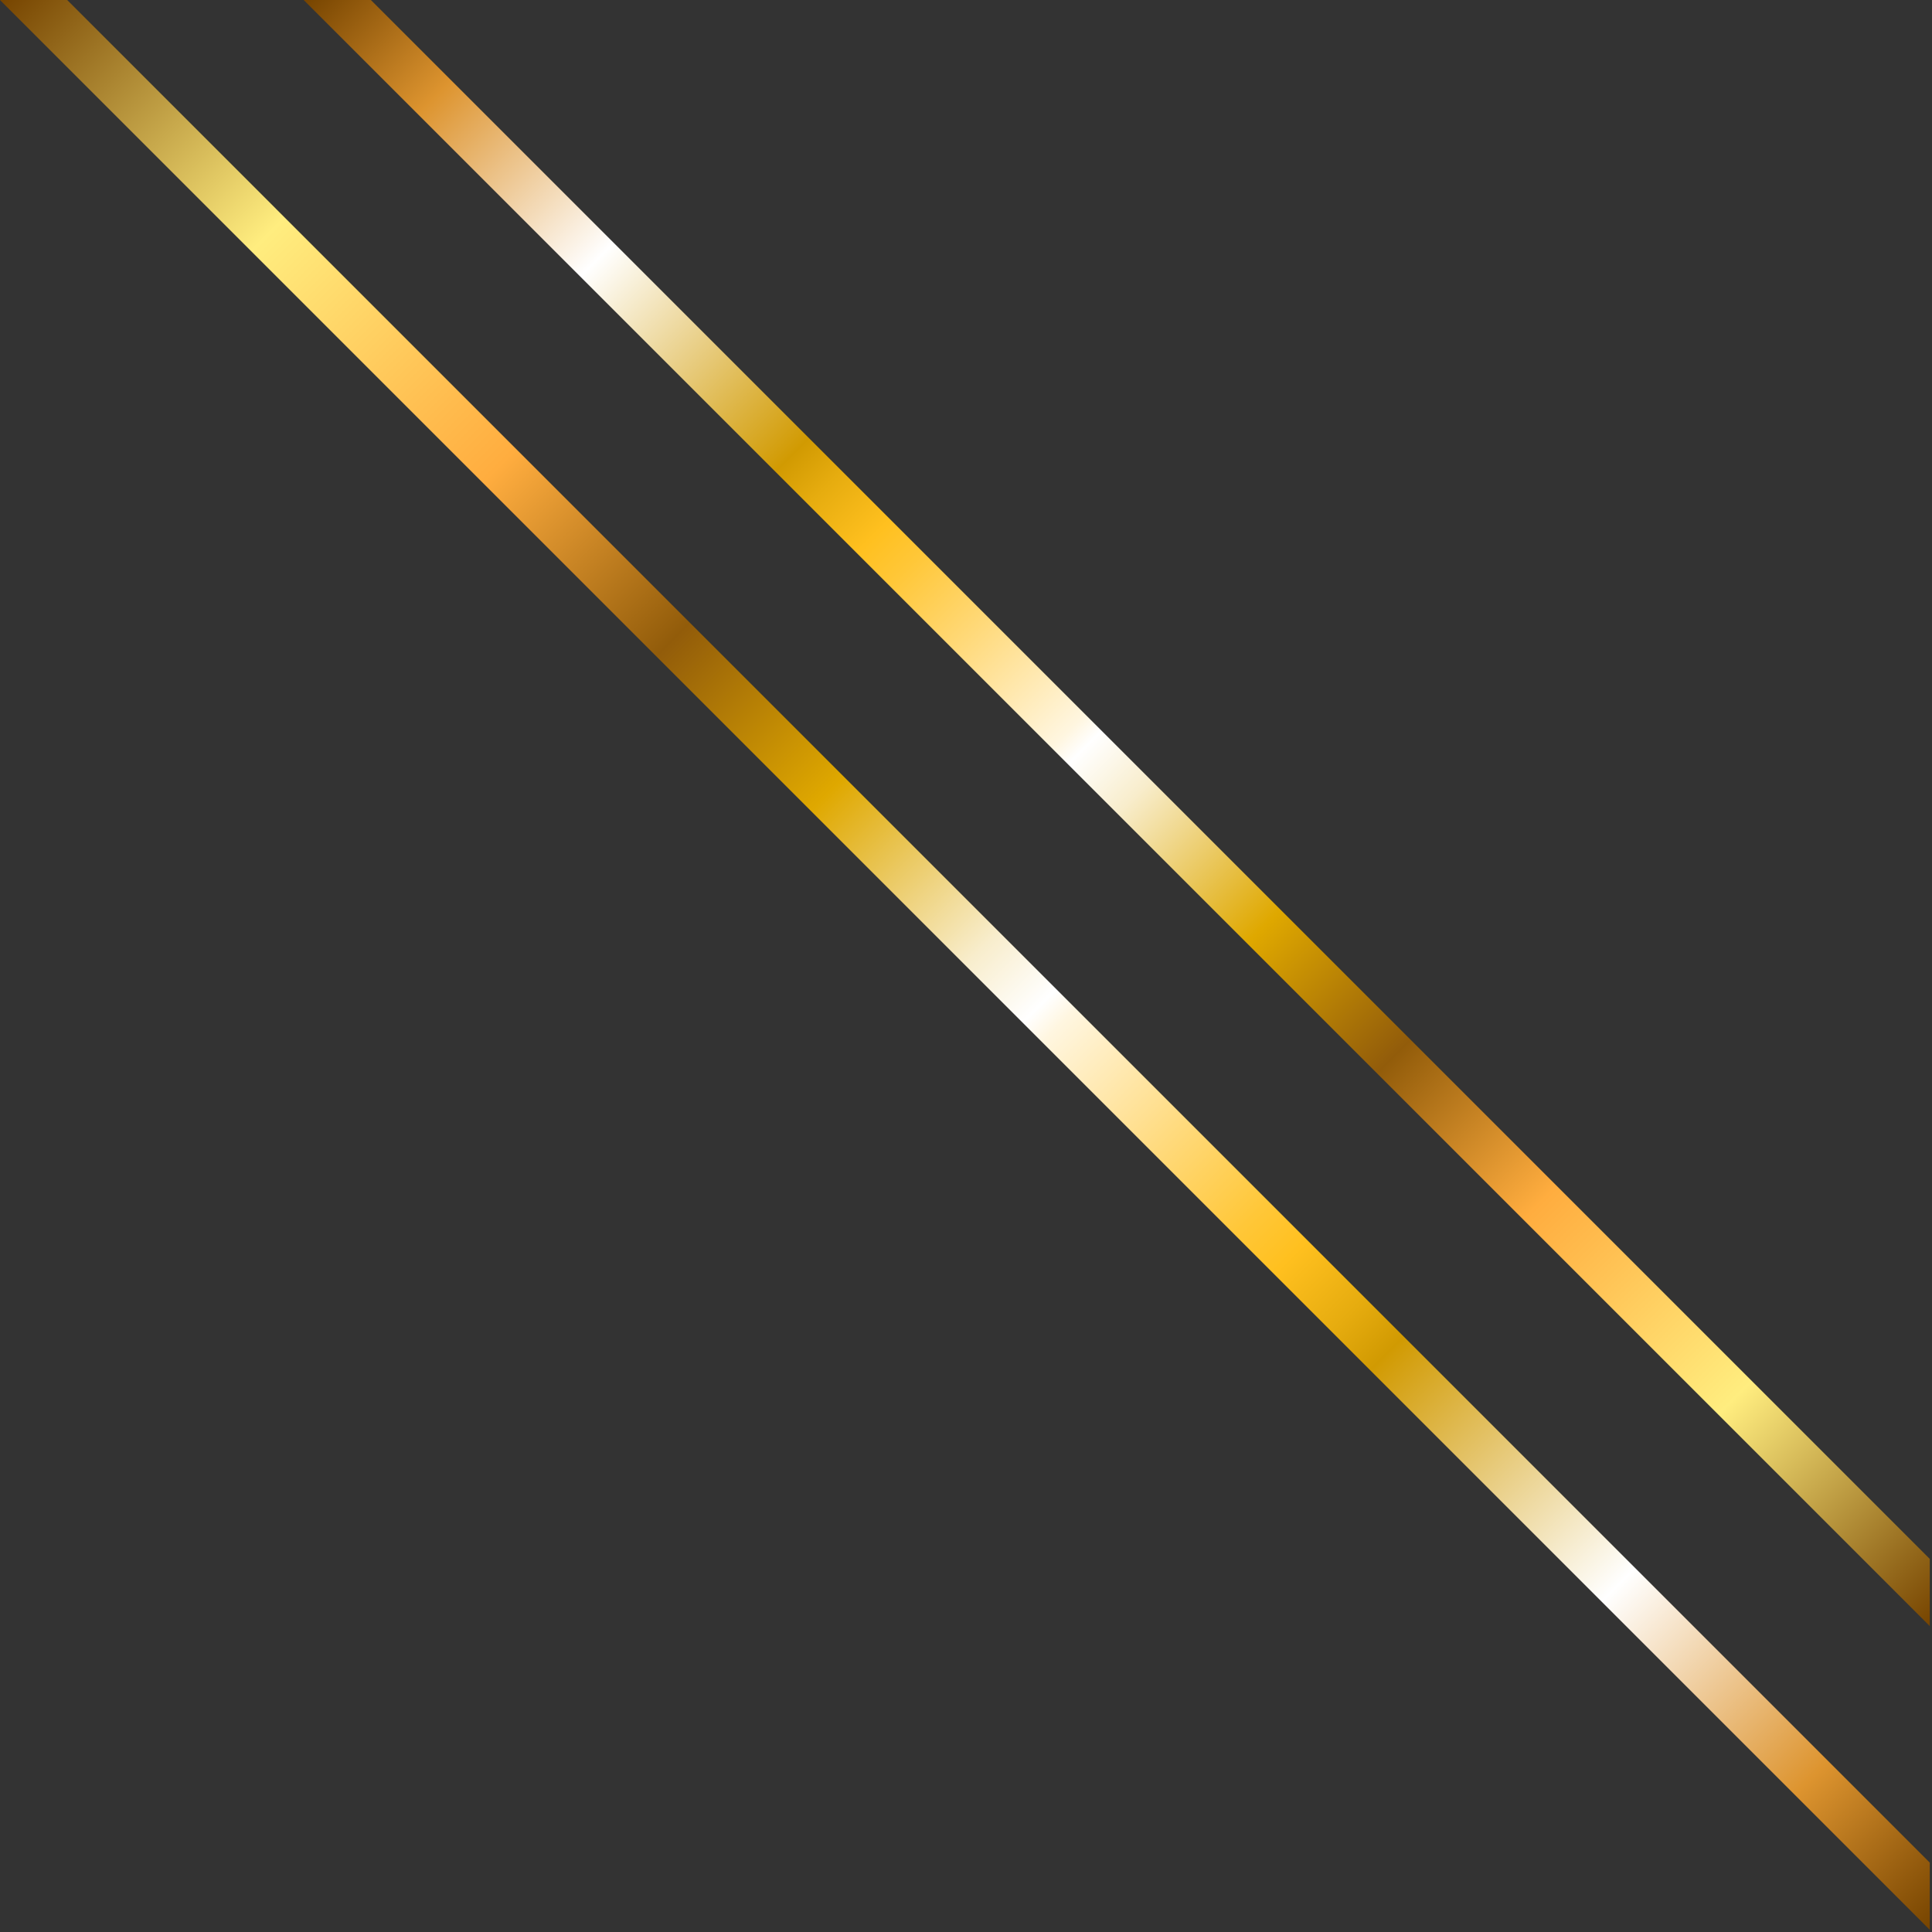
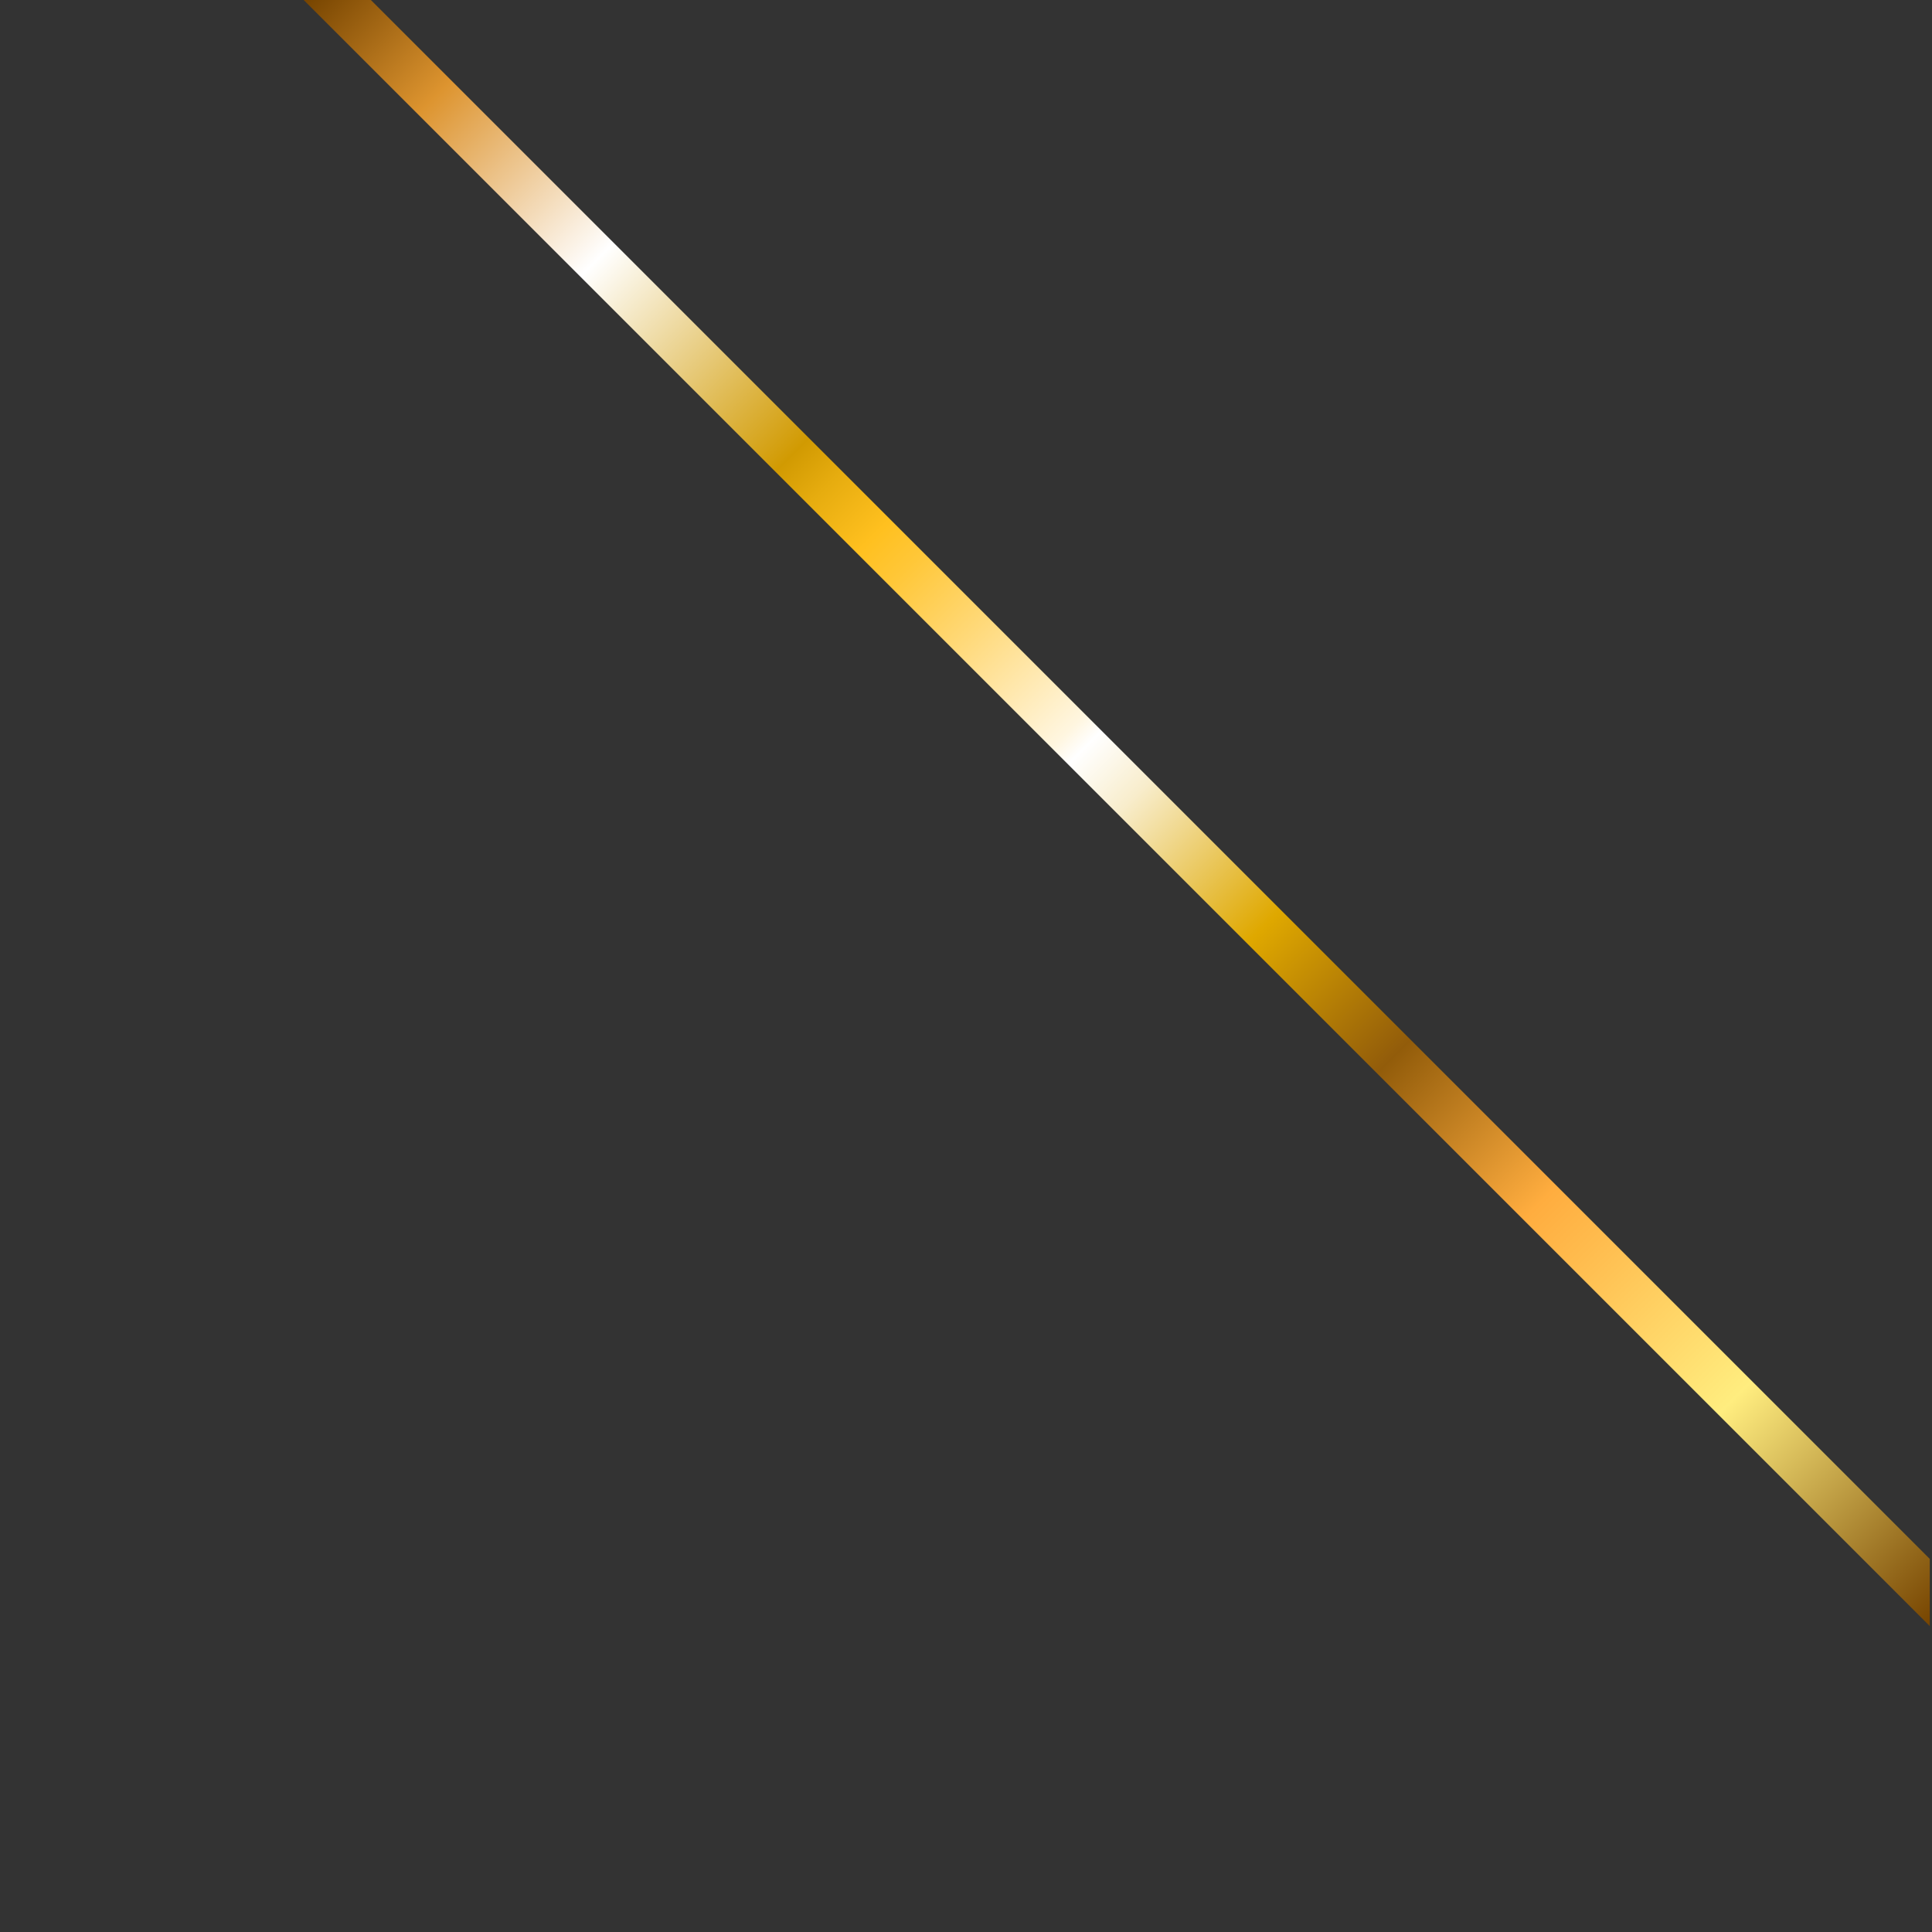
<svg xmlns="http://www.w3.org/2000/svg" width="138" height="138" viewBox="0 0 138 138" fill="none">
  <rect x="0" y="0" width="138" height="138" fill="#333333" stroke="none" />
-   <path d="M4.799 0 137.84 133.044v4.799L0 .001h4.799z" fill="url(#2jql3uef9a)" />
  <path d="M26.492 0 137.84 111.35v4.798L21.693.001h4.799z" fill="url(#oorjj9i3fb)" />
  <defs>
    <linearGradient id="2jql3uef9a" x1="139.041" y1="136.642" x2="1.202" y2="-1.197" gradientUnits="userSpaceOnUse">
      <stop stop-color="#764400" />
      <stop offset=".07" stop-color="#DD942F" />
      <stop offset=".17" stop-color="#fff" />
      <stop offset=".29" stop-color="#D19A02" />
      <stop offset=".31" stop-color="#E6AC0F" />
      <stop offset=".34" stop-color="#FFC01F" />
      <stop offset=".36" stop-color="#FFC738" />
      <stop offset=".4" stop-color="#FFD979" />
      <stop offset=".46" stop-color="#FFF6E0" />
      <stop offset=".47" stop-color="#fff" />
      <stop offset=".5" stop-color="#F8EDCC" />
      <stop offset=".55" stop-color="#E8C24D" />
      <stop offset=".58" stop-color="#DFA800" />
      <stop offset=".66" stop-color="#925C0A" />
      <stop offset=".75" stop-color="#FFAD3F" />
      <stop offset=".78" stop-color="#FFBC4E" />
      <stop offset=".87" stop-color="#FFED7F" />
      <stop offset="1" stop-color="#764400" />
    </linearGradient>
    <linearGradient id="oorjj9i3fb" x1="22.893" y1="-1.198" x2="139.041" y2="114.95" gradientUnits="userSpaceOnUse">
      <stop stop-color="#764400" />
      <stop offset=".07" stop-color="#DD942F" />
      <stop offset=".17" stop-color="#fff" />
      <stop offset=".29" stop-color="#D19A02" />
      <stop offset=".31" stop-color="#E6AC0F" />
      <stop offset=".34" stop-color="#FFC01F" />
      <stop offset=".36" stop-color="#FFC738" />
      <stop offset=".4" stop-color="#FFD979" />
      <stop offset=".46" stop-color="#FFF6E0" />
      <stop offset=".47" stop-color="#fff" />
      <stop offset=".5" stop-color="#F8EDCC" />
      <stop offset=".55" stop-color="#E8C24D" />
      <stop offset=".58" stop-color="#DFA800" />
      <stop offset=".66" stop-color="#925C0A" />
      <stop offset=".75" stop-color="#FFAD3F" />
      <stop offset=".78" stop-color="#FFBC4E" />
      <stop offset=".87" stop-color="#FFED7F" />
      <stop offset="1" stop-color="#764400" />
    </linearGradient>
  </defs>
</svg>